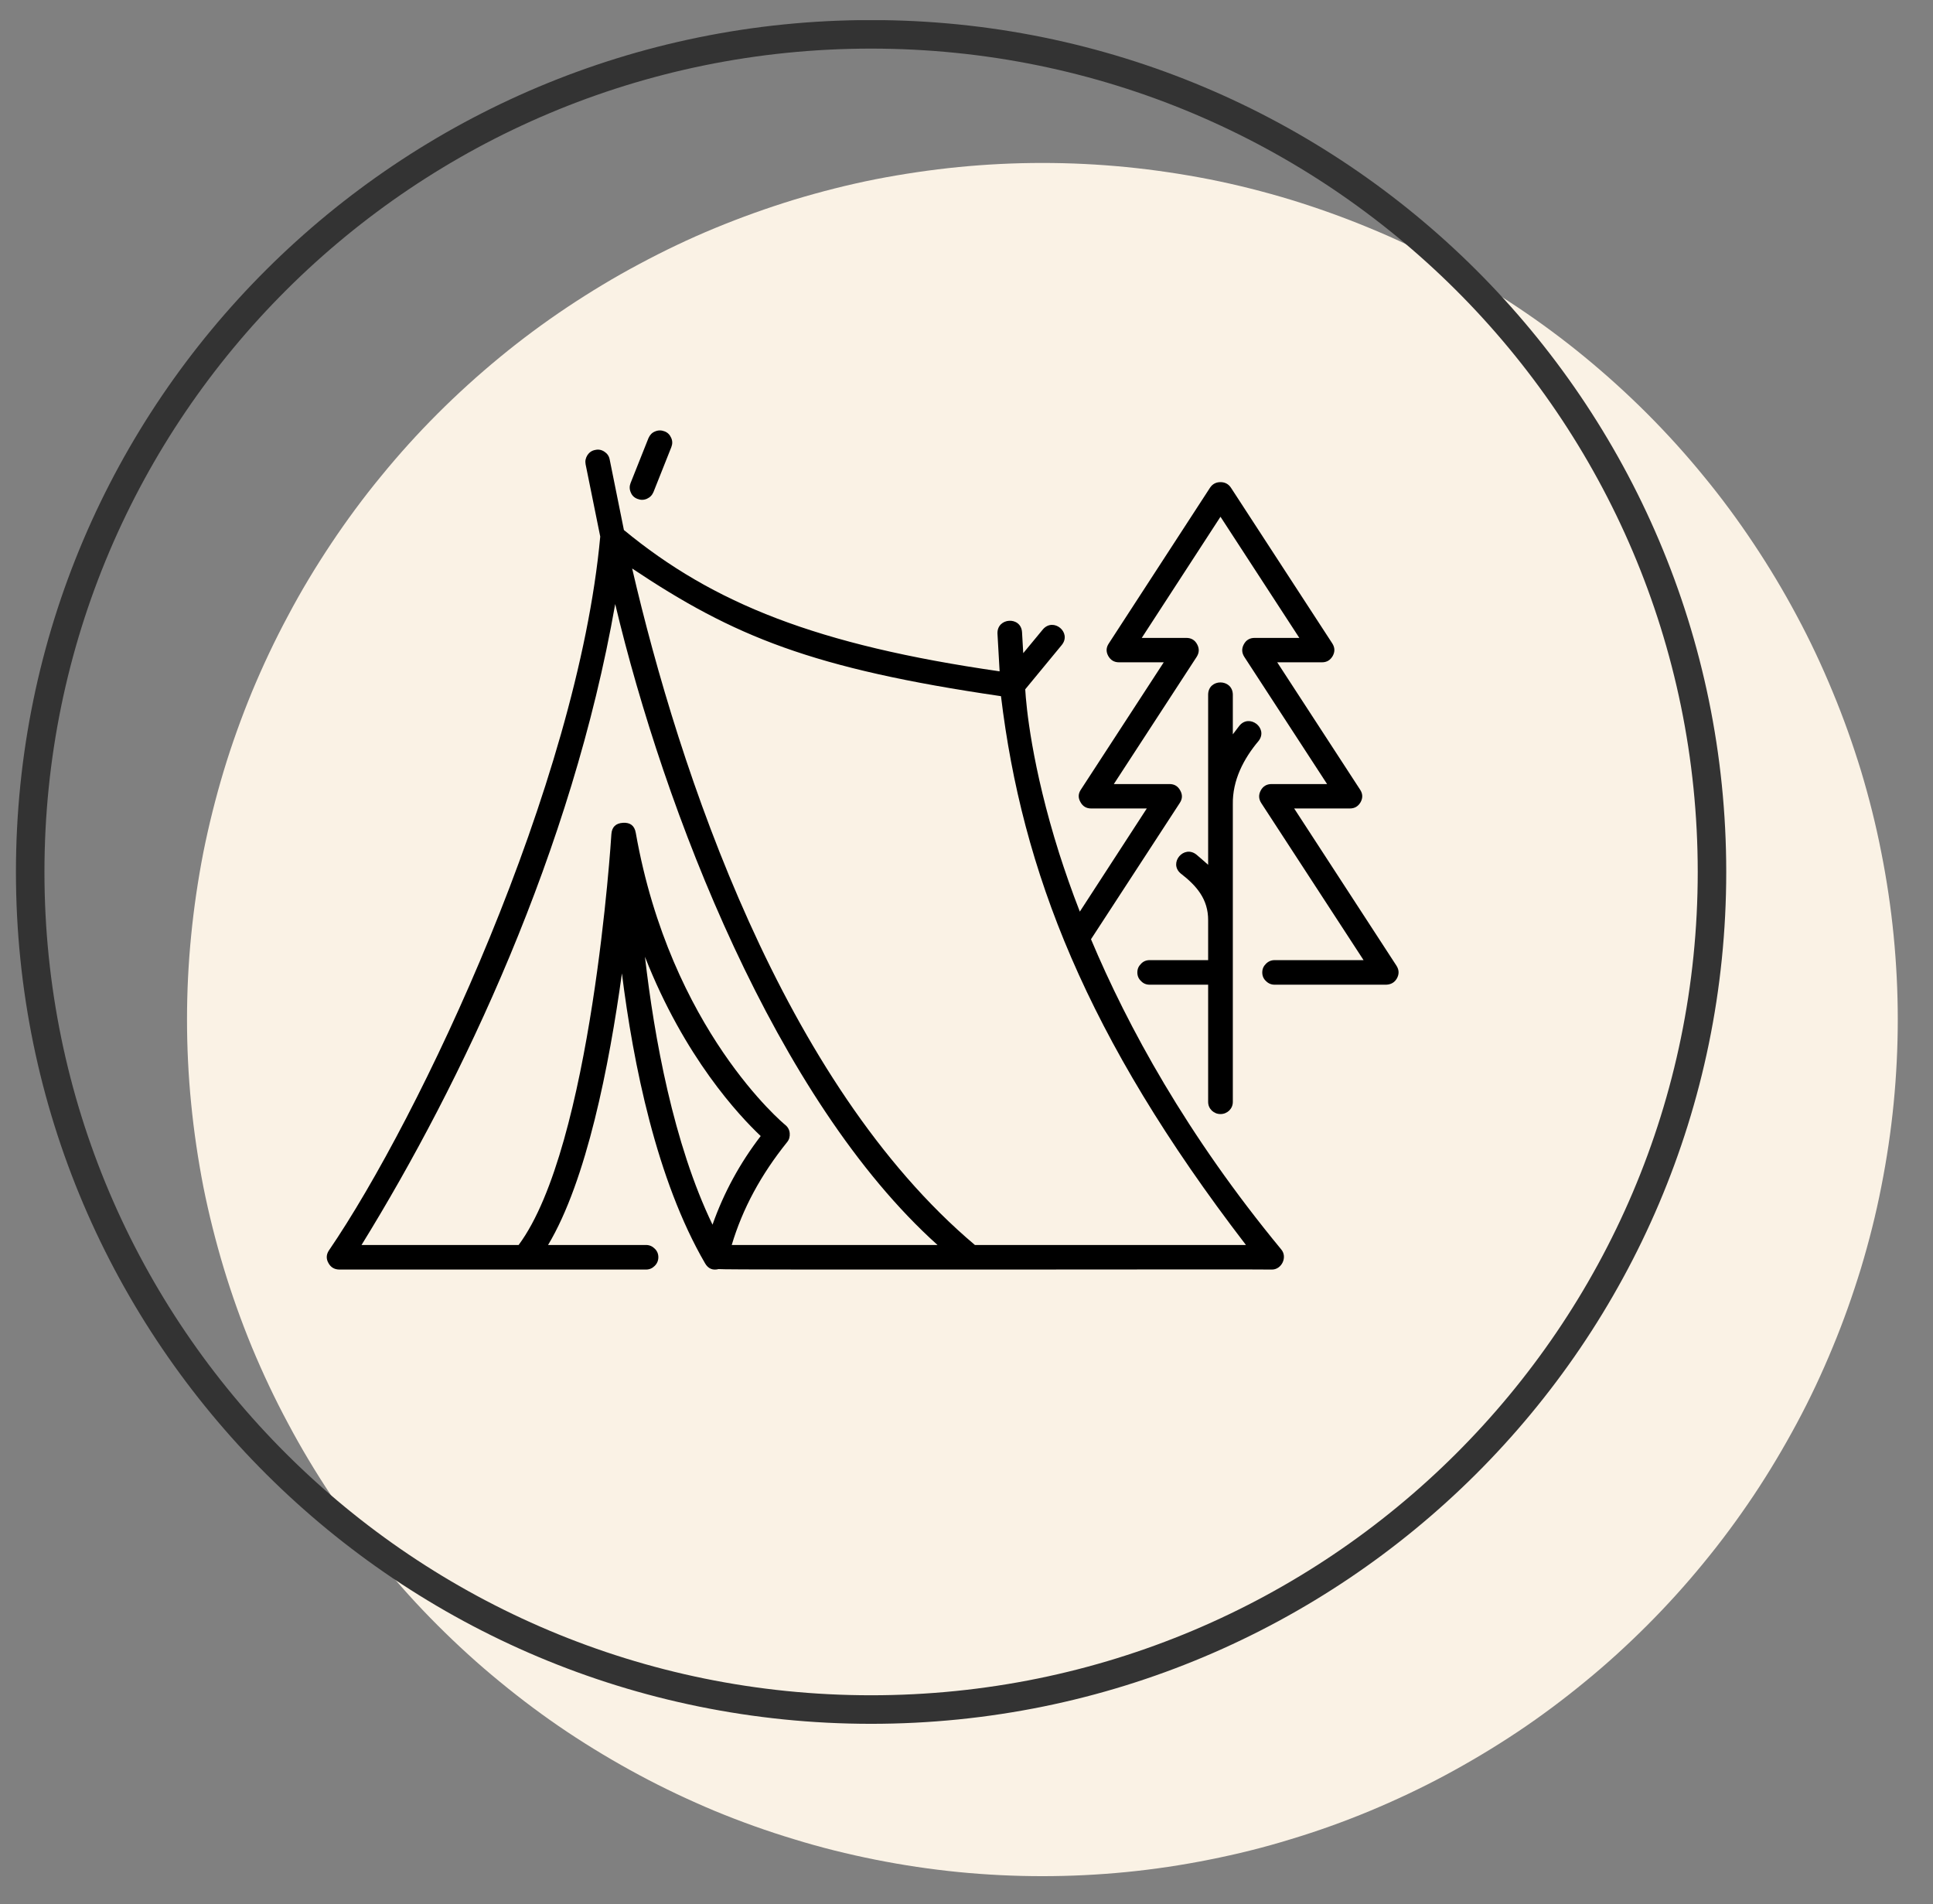
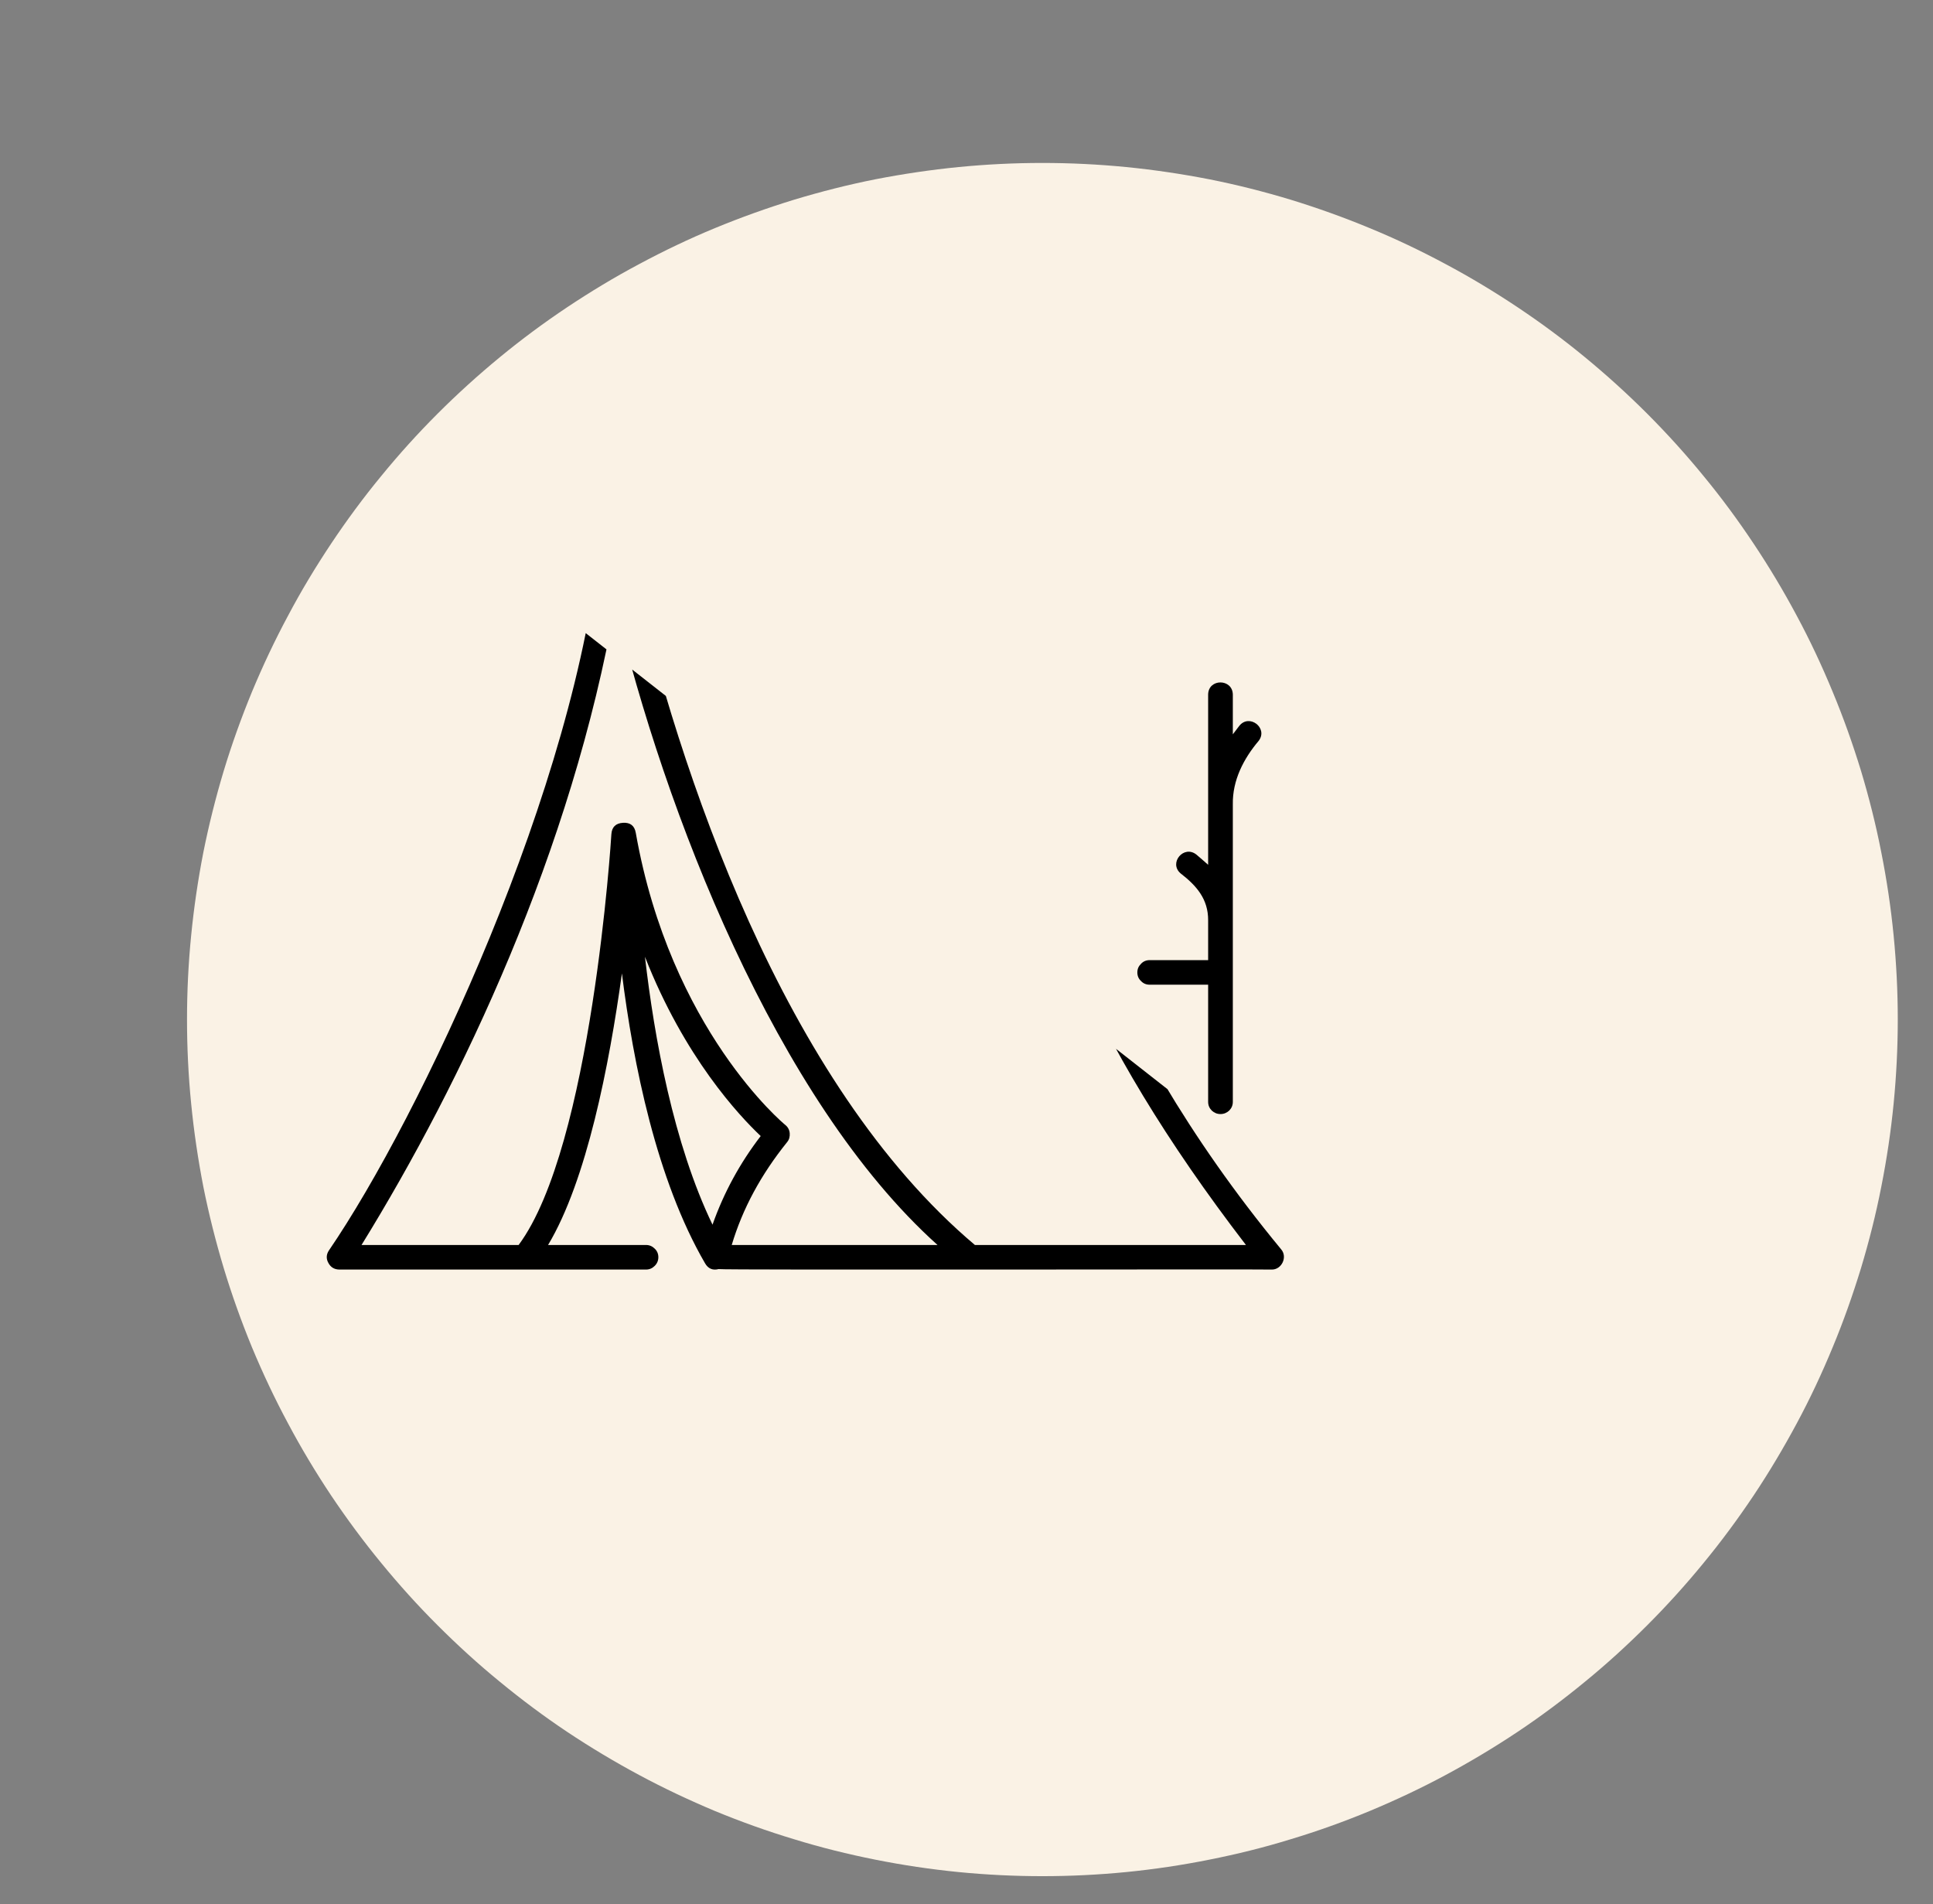
<svg xmlns="http://www.w3.org/2000/svg" width="66" zoomAndPan="magnify" viewBox="0 0 49.5 48.75" height="65" preserveAspectRatio="xMidYMid meet" version="1.0">
  <rect x="0" y="0" width="49.5" height="48.75" fill="#808080" stroke="none" />
  <defs>
    <clipPath id="9a1d4e26c2">
      <path d="M 4 4 L 48.633 4 L 48.633 48.035 L 4 48.035 Z M 4 4 " clip-rule="nonzero" />
    </clipPath>
    <clipPath id="8cf777ce5d">
      <path d="M 0.371 0.516 L 48 0.516 L 48 48 L 0.371 48 Z M 0.371 0.516 " clip-rule="nonzero" />
    </clipPath>
    <clipPath id="f9d79c436b">
-       <path d="M 8.352 11 L 35.824 11 L 35.824 32.531 L 8.352 32.531 Z M 8.352 11 " clip-rule="nonzero" />
+       <path d="M 8.352 11 L 35.824 32.531 L 8.352 32.531 Z M 8.352 11 " clip-rule="nonzero" />
    </clipPath>
  </defs>
  <g clip-path="url(#9a1d4e26c2)">
    <path fill="#faf2e5" d="M 48.598 26.102 C 48.598 26.82 48.562 27.539 48.492 28.254 C 48.422 28.969 48.316 29.676 48.176 30.383 C 48.039 31.086 47.863 31.781 47.656 32.469 C 47.445 33.156 47.207 33.832 46.93 34.496 C 46.656 35.16 46.352 35.809 46.012 36.441 C 45.672 37.074 45.305 37.691 44.906 38.289 C 44.508 38.883 44.082 39.461 43.625 40.016 C 43.172 40.57 42.691 41.102 42.184 41.609 C 41.676 42.117 41.145 42.602 40.59 43.055 C 40.035 43.512 39.461 43.941 38.863 44.34 C 38.266 44.738 37.652 45.105 37.02 45.445 C 36.387 45.785 35.738 46.09 35.074 46.367 C 34.414 46.641 33.738 46.883 33.051 47.09 C 32.367 47.301 31.672 47.473 30.965 47.613 C 30.262 47.754 29.555 47.859 28.84 47.93 C 28.125 48 27.41 48.035 26.691 48.035 C 25.977 48.035 25.262 48 24.547 47.93 C 23.832 47.859 23.125 47.754 22.418 47.613 C 21.715 47.473 21.02 47.301 20.336 47.09 C 19.648 46.883 18.973 46.641 18.309 46.367 C 17.648 46.09 17 45.785 16.367 45.445 C 15.734 45.105 15.121 44.738 14.523 44.34 C 13.926 43.941 13.352 43.512 12.797 43.055 C 12.242 42.602 11.711 42.117 11.203 41.609 C 10.695 41.102 10.215 40.57 9.762 40.016 C 9.305 39.461 8.879 38.883 8.48 38.289 C 8.082 37.691 7.711 37.074 7.375 36.441 C 7.035 35.809 6.73 35.16 6.453 34.496 C 6.18 33.832 5.938 33.156 5.73 32.469 C 5.523 31.781 5.348 31.086 5.207 30.383 C 5.07 29.676 4.965 28.969 4.895 28.254 C 4.824 27.539 4.789 26.82 4.789 26.102 C 4.789 25.383 4.824 24.668 4.895 23.953 C 4.965 23.238 5.07 22.527 5.207 21.824 C 5.348 21.121 5.523 20.422 5.73 19.734 C 5.938 19.047 6.18 18.375 6.453 17.711 C 6.73 17.047 7.035 16.398 7.375 15.766 C 7.711 15.129 8.082 14.516 8.48 13.918 C 8.879 13.32 9.305 12.742 9.762 12.188 C 10.215 11.633 10.695 11.102 11.203 10.594 C 11.711 10.086 12.242 9.605 12.797 9.148 C 13.352 8.691 13.926 8.266 14.523 7.867 C 15.121 7.469 15.734 7.098 16.367 6.762 C 17 6.422 17.648 6.113 18.309 5.84 C 18.973 5.566 19.648 5.324 20.336 5.113 C 21.02 4.906 21.715 4.73 22.418 4.59 C 23.125 4.453 23.832 4.348 24.547 4.277 C 25.262 4.207 25.977 4.172 26.691 4.172 C 27.41 4.172 28.125 4.207 28.84 4.277 C 29.555 4.348 30.262 4.453 30.965 4.59 C 31.672 4.73 32.367 4.906 33.051 5.113 C 33.738 5.324 34.414 5.566 35.074 5.84 C 35.738 6.113 36.387 6.422 37.02 6.762 C 37.652 7.098 38.266 7.469 38.863 7.867 C 39.461 8.266 40.035 8.691 40.59 9.148 C 41.145 9.605 41.676 10.086 42.184 10.594 C 42.691 11.102 43.172 11.633 43.625 12.188 C 44.082 12.742 44.508 13.32 44.906 13.918 C 45.305 14.516 45.672 15.129 46.012 15.766 C 46.352 16.398 46.656 17.047 46.93 17.711 C 47.207 18.375 47.445 19.047 47.656 19.734 C 47.863 20.422 48.039 21.121 48.176 21.824 C 48.316 22.527 48.422 23.238 48.492 23.953 C 48.562 24.668 48.598 25.383 48.598 26.102 Z M 48.598 26.102 " fill-opacity="1" fill-rule="nonzero" />
  </g>
  <g clip-path="url(#8cf777ce5d)">
-     <path stroke-linecap="butt" transform="matrix(0.73, 0, 0, 0.731, 0.406, 0.515)" fill="none" stroke-linejoin="miter" d="M 59.499 29.837 C 59.499 46.032 46.296 59.171 30.001 59.171 C 13.706 59.171 0.503 46.032 0.503 29.837 C 0.503 13.637 13.706 0.498 30.001 0.498 C 46.296 0.498 59.499 13.637 59.499 29.837 Z M 59.499 29.837 " stroke="#333333" stroke-width="1" stroke-opacity="1" stroke-miterlimit="4" />
-   </g>
+     </g>
  <g clip-path="url(#f9d79c436b)">
    <path fill="#000000" d="M 33.141 20.699 L 34.566 20.699 C 34.691 20.699 34.781 20.645 34.844 20.535 C 34.902 20.426 34.898 20.32 34.828 20.215 L 32.707 16.957 L 33.852 16.957 C 33.977 16.957 34.066 16.902 34.129 16.793 C 34.188 16.684 34.184 16.578 34.117 16.473 L 31.52 12.484 C 31.457 12.391 31.367 12.344 31.254 12.344 C 31.141 12.344 31.051 12.391 30.988 12.484 L 28.395 16.473 C 28.324 16.578 28.32 16.684 28.379 16.793 C 28.441 16.902 28.531 16.957 28.656 16.957 L 29.801 16.957 L 27.68 20.215 C 27.609 20.32 27.605 20.426 27.668 20.535 C 27.727 20.645 27.82 20.699 27.941 20.699 L 29.367 20.699 L 27.652 23.34 C 27.441 22.801 27.27 22.301 27.125 21.852 C 26.418 19.617 26.277 18.066 26.254 17.648 L 27.191 16.512 C 27.449 16.191 26.977 15.801 26.707 16.113 L 26.203 16.723 L 26.172 16.184 C 26.145 15.773 25.531 15.809 25.543 16.219 L 25.598 17.188 C 20.926 16.516 18.262 15.453 15.977 13.57 L 15.613 11.766 C 15.598 11.68 15.551 11.613 15.48 11.566 C 15.406 11.516 15.328 11.5 15.242 11.52 C 15.156 11.535 15.09 11.582 15.043 11.652 C 14.996 11.727 14.98 11.805 14.996 11.887 L 15.371 13.738 C 14.785 20.094 10.742 28.625 8.422 32.016 C 8.355 32.117 8.348 32.227 8.41 32.336 C 8.469 32.445 8.559 32.5 8.684 32.504 L 16.543 32.504 C 16.629 32.504 16.703 32.473 16.766 32.41 C 16.828 32.348 16.859 32.273 16.859 32.188 C 16.859 32.102 16.828 32.027 16.766 31.969 C 16.703 31.906 16.629 31.875 16.543 31.875 L 14.035 31.875 C 15.023 30.227 15.602 27.273 15.926 24.922 C 16.215 27.234 16.812 30.207 18.055 32.344 C 18.133 32.48 18.25 32.531 18.402 32.492 C 18.445 32.52 32.504 32.492 32.562 32.504 C 32.82 32.512 32.977 32.184 32.809 31.988 C 30.383 29.051 28.875 26.273 27.938 24.047 L 30.211 20.559 C 30.281 20.453 30.285 20.348 30.223 20.238 C 30.164 20.129 30.074 20.074 29.949 20.074 L 28.523 20.074 L 30.645 16.816 C 30.711 16.711 30.715 16.605 30.656 16.496 C 30.598 16.387 30.504 16.332 30.379 16.332 L 29.238 16.332 L 31.254 13.23 L 33.273 16.332 L 32.129 16.332 C 32.004 16.332 31.91 16.387 31.852 16.496 C 31.793 16.605 31.797 16.711 31.863 16.816 L 33.984 20.074 L 32.562 20.074 C 32.438 20.074 32.344 20.129 32.285 20.238 C 32.227 20.348 32.23 20.453 32.297 20.559 L 34.918 24.582 L 32.641 24.582 C 32.555 24.582 32.48 24.613 32.418 24.676 C 32.355 24.738 32.324 24.809 32.324 24.898 C 32.324 24.984 32.355 25.059 32.418 25.117 C 32.48 25.18 32.555 25.211 32.641 25.211 L 35.496 25.211 C 35.621 25.207 35.715 25.152 35.773 25.047 C 35.832 24.938 35.828 24.832 35.762 24.727 Z M 18.246 31.355 C 17.246 29.281 16.754 26.566 16.516 24.496 C 17.527 27.074 18.93 28.566 19.48 29.086 C 18.949 29.777 18.535 30.535 18.246 31.355 Z M 18.738 31.875 C 19.016 30.945 19.484 30.078 20.156 29.242 C 20.211 29.176 20.23 29.098 20.223 29.012 C 20.215 28.926 20.176 28.855 20.109 28.801 C 20.078 28.777 17.172 26.367 16.281 21.324 C 16.25 21.141 16.141 21.055 15.953 21.066 C 15.766 21.078 15.668 21.176 15.656 21.359 C 15.652 21.441 15.152 29.359 13.281 31.875 L 9.258 31.875 C 11.828 27.711 14.648 21.773 15.754 15.465 C 17.008 20.73 19.863 28.152 24.008 31.875 Z M 31.906 31.875 L 24.965 31.875 C 20.043 27.723 17.391 19.742 16.188 14.555 C 18.789 16.293 20.797 17.117 25.633 17.824 C 26.172 22.285 27.809 26.543 31.906 31.875 Z M 31.906 31.875 " fill-opacity="1" fill-rule="nonzero" />
  </g>
-   <path fill="#000000" d="M 16.324 12.773 C 16.406 12.805 16.484 12.805 16.566 12.77 C 16.645 12.734 16.699 12.68 16.734 12.598 L 17.191 11.449 C 17.223 11.367 17.223 11.289 17.188 11.211 C 17.152 11.129 17.098 11.074 17.016 11.043 C 16.934 11.012 16.855 11.012 16.773 11.047 C 16.695 11.078 16.641 11.137 16.605 11.219 L 16.148 12.367 C 16.117 12.445 16.117 12.527 16.152 12.605 C 16.184 12.688 16.242 12.742 16.324 12.773 Z M 16.324 12.773 " fill-opacity="1" fill-rule="nonzero" />
  <path fill="#000000" d="M 31.254 28.523 C 31.34 28.523 31.414 28.492 31.477 28.434 C 31.539 28.371 31.57 28.297 31.57 28.211 L 31.57 20.594 C 31.559 19.98 31.844 19.426 32.234 18.965 C 32.48 18.637 31.988 18.262 31.734 18.586 L 31.57 18.801 L 31.57 17.781 C 31.562 17.371 30.945 17.367 30.938 17.781 L 30.938 22.141 C 30.906 22.109 30.68 21.918 30.641 21.883 C 30.32 21.621 29.922 22.09 30.23 22.359 C 30.641 22.676 30.941 23.02 30.938 23.562 L 30.938 24.582 L 29.441 24.582 C 29.352 24.582 29.277 24.613 29.219 24.676 C 29.156 24.738 29.125 24.809 29.125 24.898 C 29.125 24.984 29.156 25.059 29.219 25.117 C 29.277 25.18 29.352 25.211 29.441 25.211 L 30.938 25.211 L 30.938 28.211 C 30.938 28.297 30.969 28.371 31.031 28.434 C 31.094 28.492 31.168 28.523 31.254 28.523 Z M 31.254 28.523 " fill-opacity="1" fill-rule="nonzero" />
</svg>